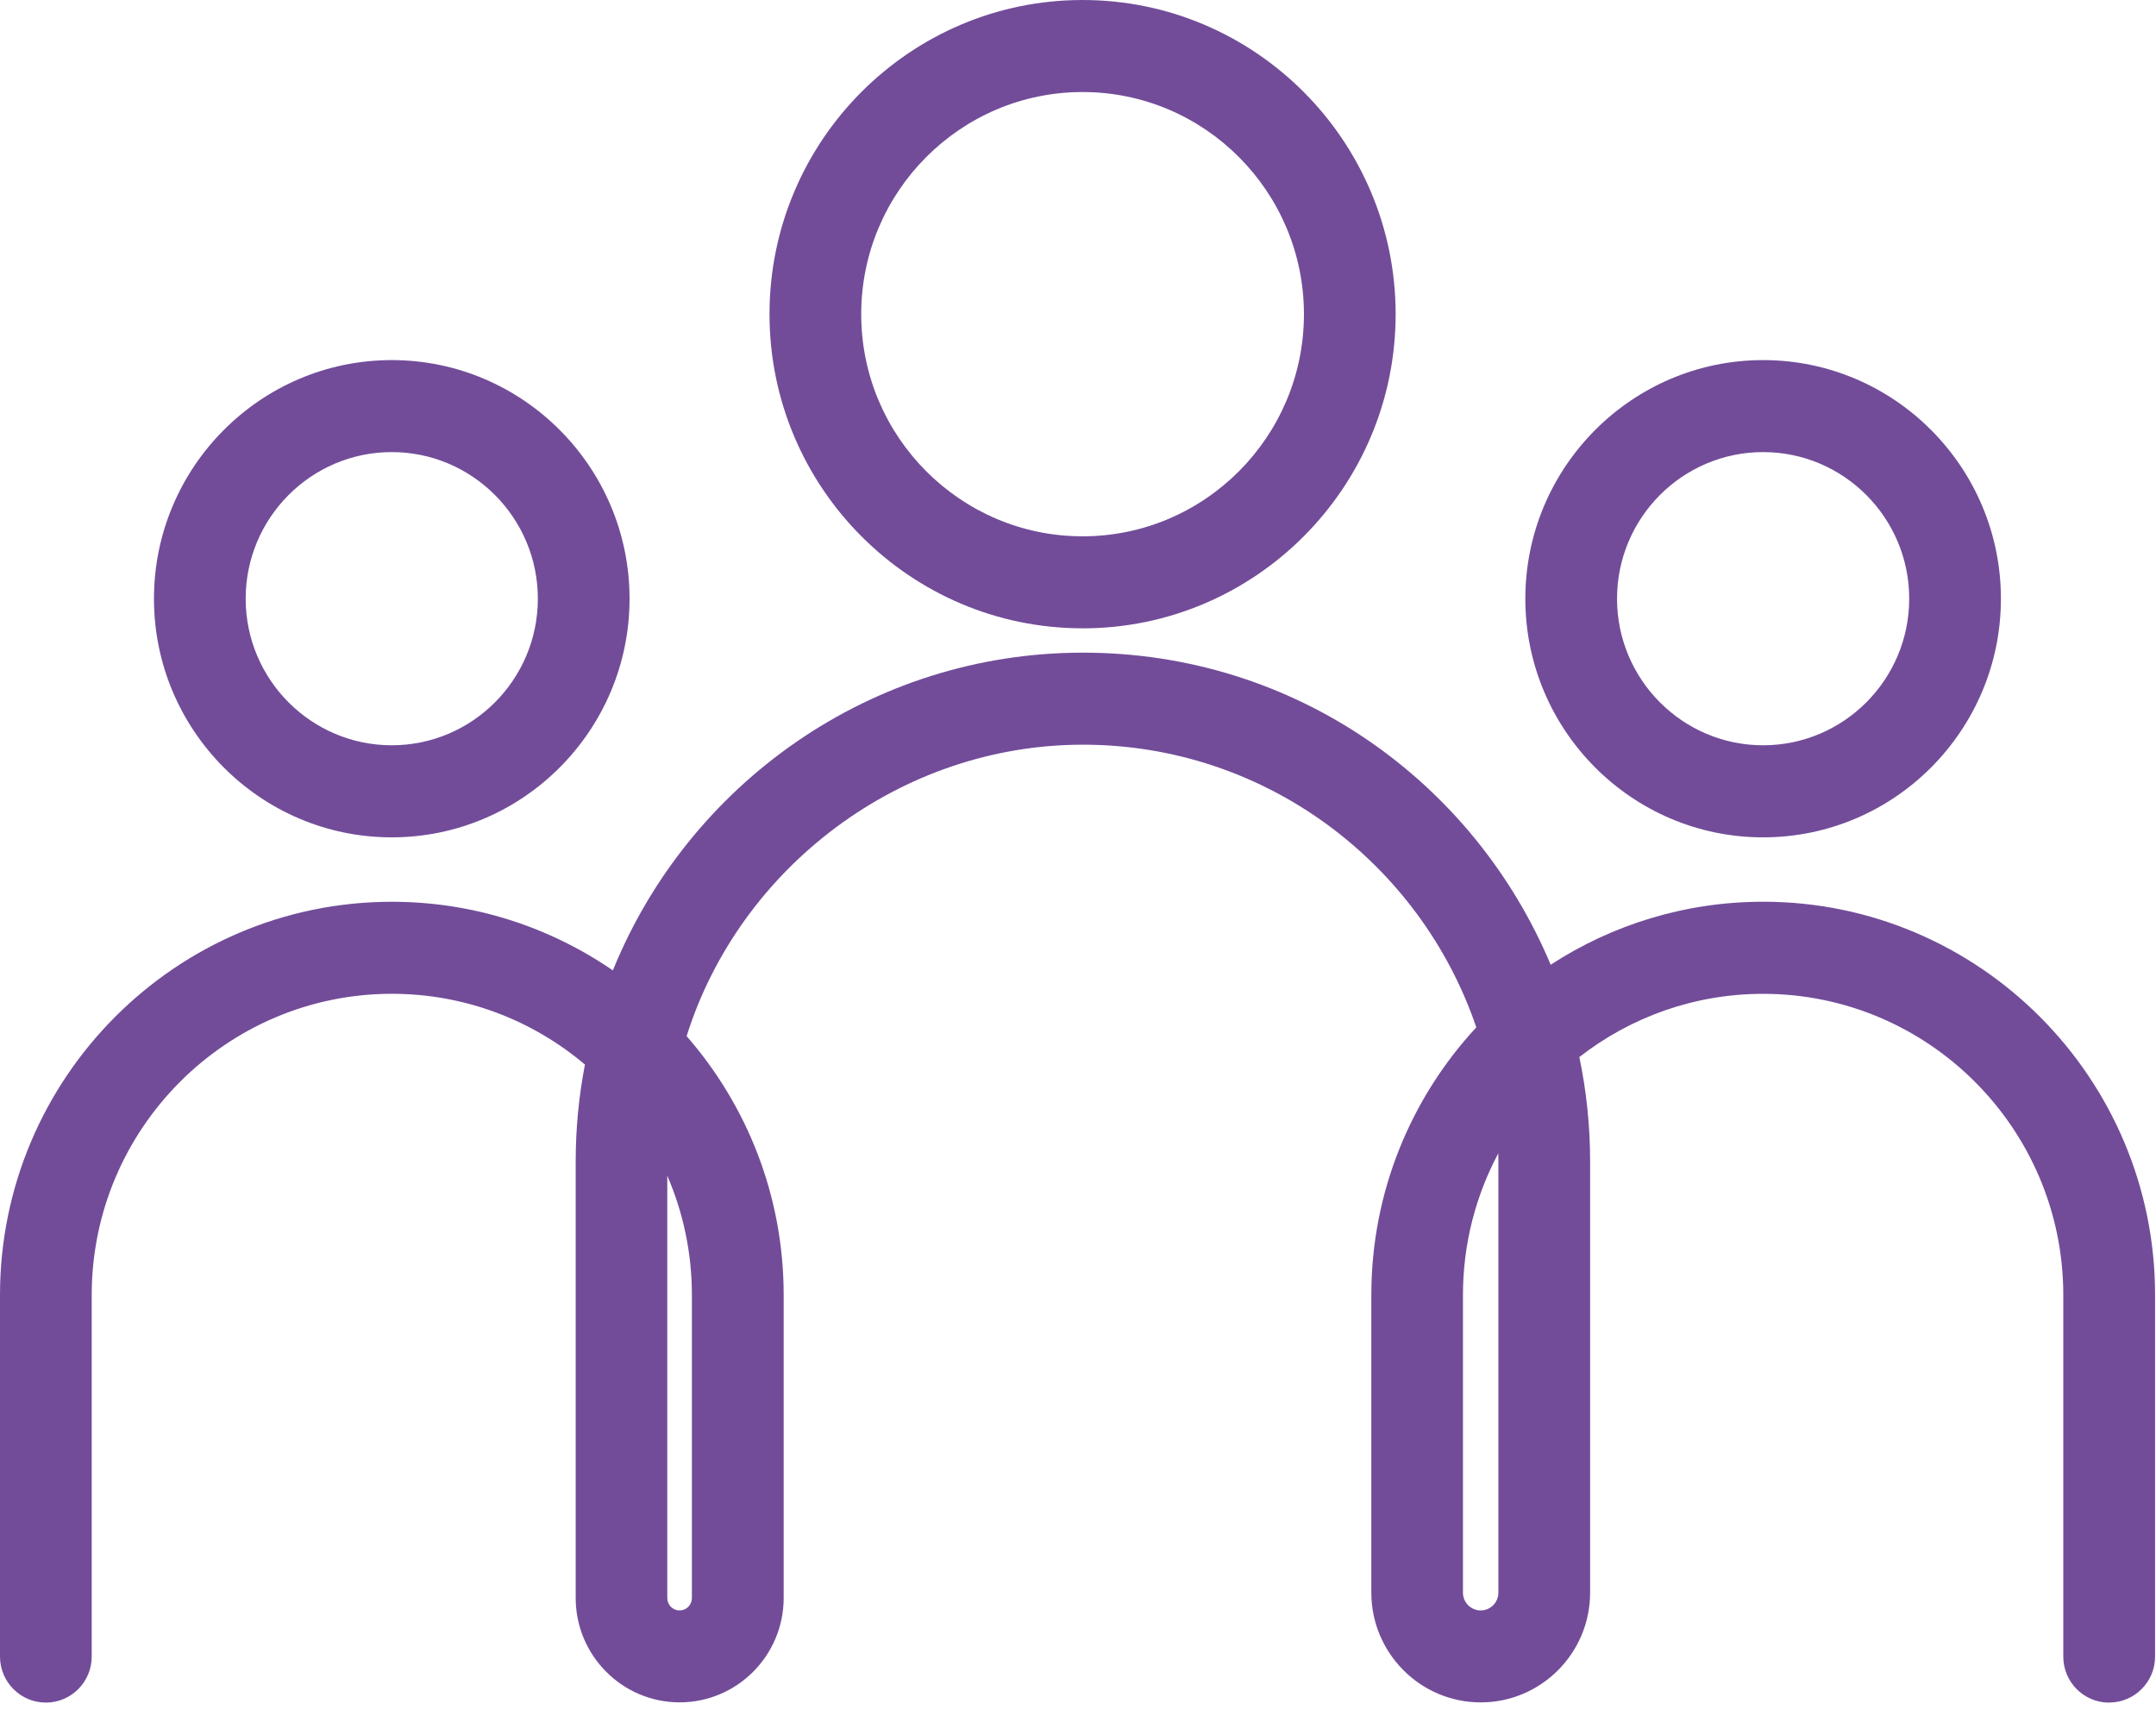
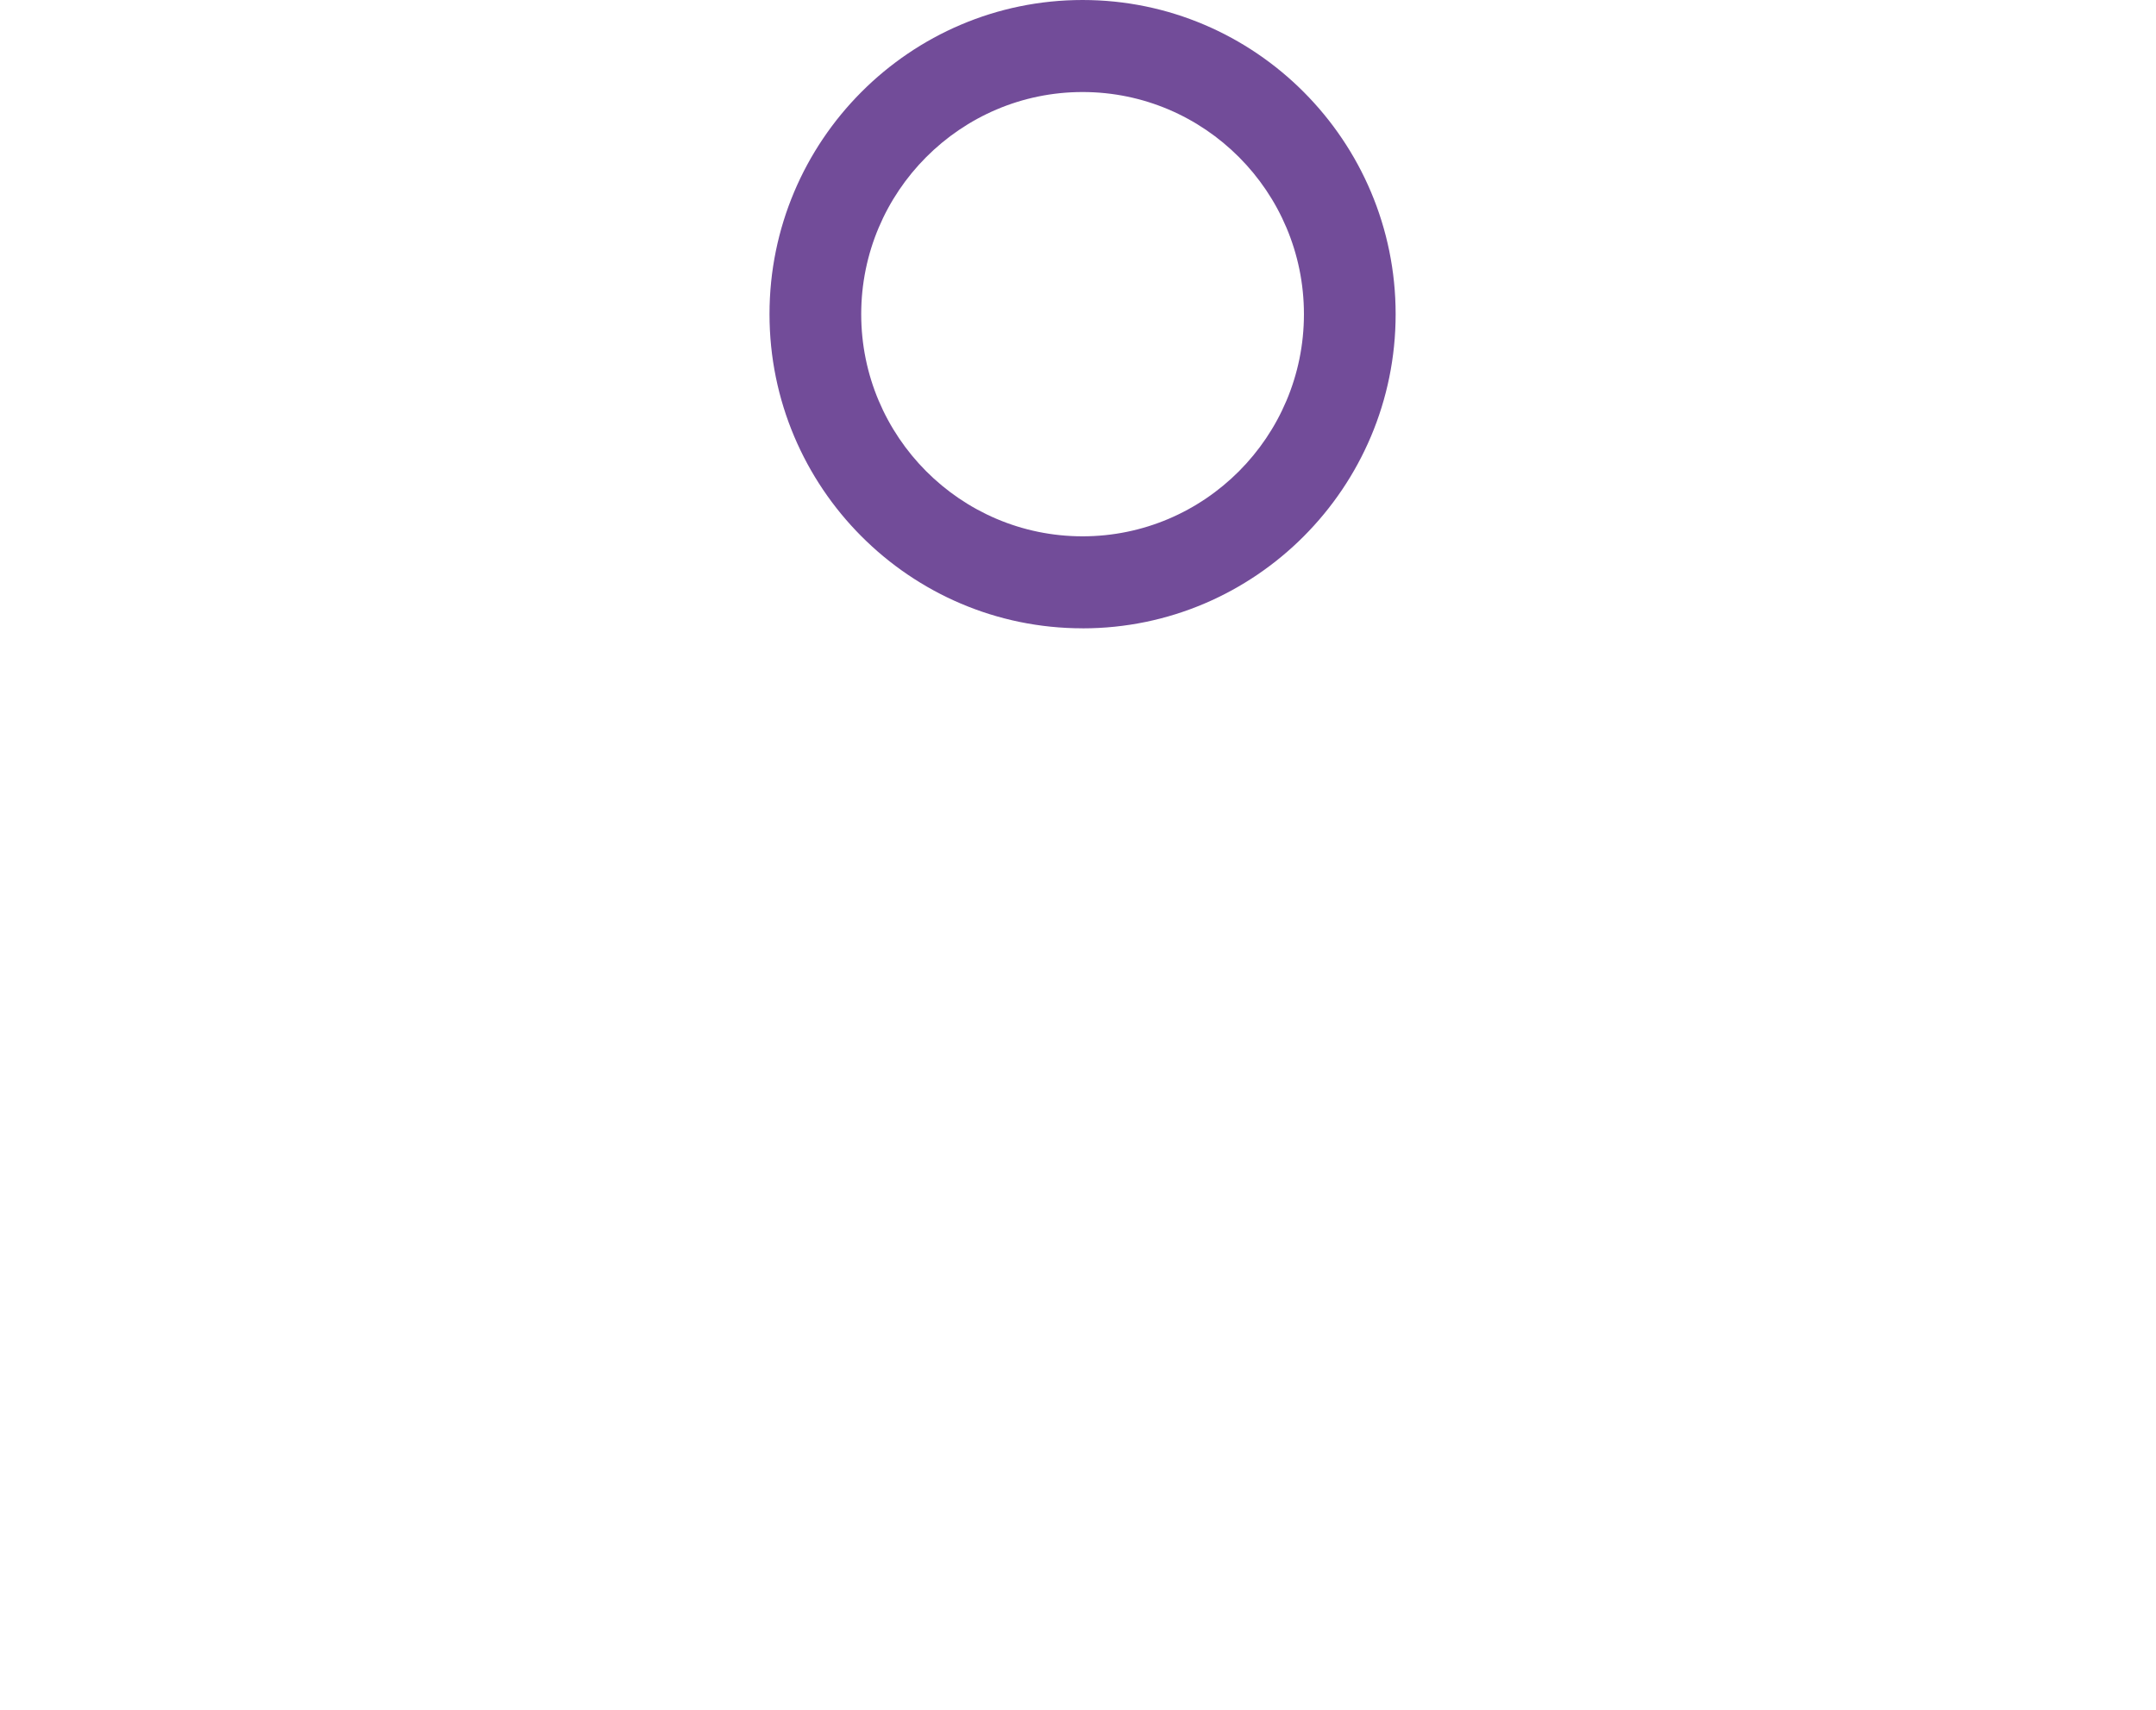
<svg xmlns="http://www.w3.org/2000/svg" width="58" height="46" viewBox="0 0 58 46" fill="none">
-   <path d="M10.539 22.528C7.011 22.528 4.142 19.648 4.142 16.108C4.142 12.569 7.012 9.688 10.539 9.688C14.066 9.688 16.936 12.569 16.936 16.108C16.936 19.648 14.066 22.528 10.539 22.528ZM10.539 12.163C8.372 12.163 6.609 13.932 6.609 16.107C6.609 18.282 8.372 20.051 10.539 20.051C12.706 20.051 14.469 18.282 14.469 16.107C14.469 13.932 12.706 12.163 10.539 12.163Z" fill="#724C99" />
  <path d="M29.123 16.904C24.479 16.904 20.701 13.112 20.701 8.451C20.701 3.791 24.479 0 29.123 0C33.767 0 37.545 3.792 37.545 8.453C37.545 13.114 33.767 16.905 29.123 16.905V16.904ZM29.123 2.476C25.84 2.476 23.168 5.157 23.168 8.453C23.168 11.748 25.84 14.429 29.123 14.429C32.407 14.429 35.078 11.748 35.078 8.453C35.078 5.157 32.407 2.476 29.123 2.476Z" fill="#724C99" />
-   <path d="M47.431 22.528C43.903 22.528 41.034 19.648 41.034 16.108C41.034 12.569 43.904 9.688 47.431 9.688C50.958 9.688 53.828 12.569 53.828 16.108C53.828 19.648 50.958 22.528 47.431 22.528ZM47.431 12.163C45.264 12.163 43.501 13.932 43.501 16.107C43.501 18.282 45.264 20.051 47.431 20.051C49.598 20.051 51.361 18.282 51.361 16.107C51.361 13.932 49.598 12.163 47.431 12.163Z" fill="#724C99" />
-   <path d="M56.739 45.807C56.058 45.807 55.506 45.253 55.506 44.57V34.842C55.506 30.374 51.883 26.738 47.431 26.738C45.57 26.738 43.854 27.373 42.487 28.439C42.677 29.348 42.777 30.291 42.777 31.256V42.848C42.777 44.477 41.456 45.801 39.834 45.801C38.212 45.801 36.891 44.475 36.891 42.848V34.841C36.891 32.061 37.964 29.53 39.715 27.64C38.213 23.221 34.036 20.035 29.132 20.035C24.227 20.035 19.901 23.335 18.471 27.876C20.096 29.738 21.082 32.175 21.082 34.839V42.992C21.082 44.541 19.826 45.8 18.284 45.8C16.742 45.8 15.487 44.54 15.487 42.992V31.254C15.487 30.36 15.572 29.486 15.736 28.641C14.331 27.453 12.518 26.737 10.542 26.737C6.09 26.737 2.467 30.373 2.467 34.841V44.568C2.467 45.252 1.914 45.806 1.234 45.806C0.553 45.806 0 45.252 0 44.568V34.841C0 29.007 4.729 24.261 10.542 24.261C12.746 24.261 14.793 24.943 16.487 26.108C18.519 21.099 23.422 17.559 29.133 17.559C34.844 17.559 39.649 21.028 41.716 25.955C43.364 24.883 45.328 24.26 47.434 24.26C53.246 24.26 57.975 29.006 57.975 34.839V44.567C57.975 45.25 57.422 45.805 56.742 45.805L56.739 45.807ZM40.307 31.029C39.701 32.165 39.356 33.464 39.356 34.842V42.849C39.356 43.112 39.57 43.327 39.833 43.327C40.095 43.327 40.309 43.112 40.309 42.849V31.257C40.309 31.181 40.309 31.105 40.306 31.029H40.307ZM17.951 31.628V42.995C17.951 43.178 18.099 43.327 18.282 43.327C18.465 43.327 18.613 43.178 18.613 42.995V34.842C18.613 33.7 18.376 32.614 17.95 31.628H17.951Z" fill="#724C99" />
</svg>